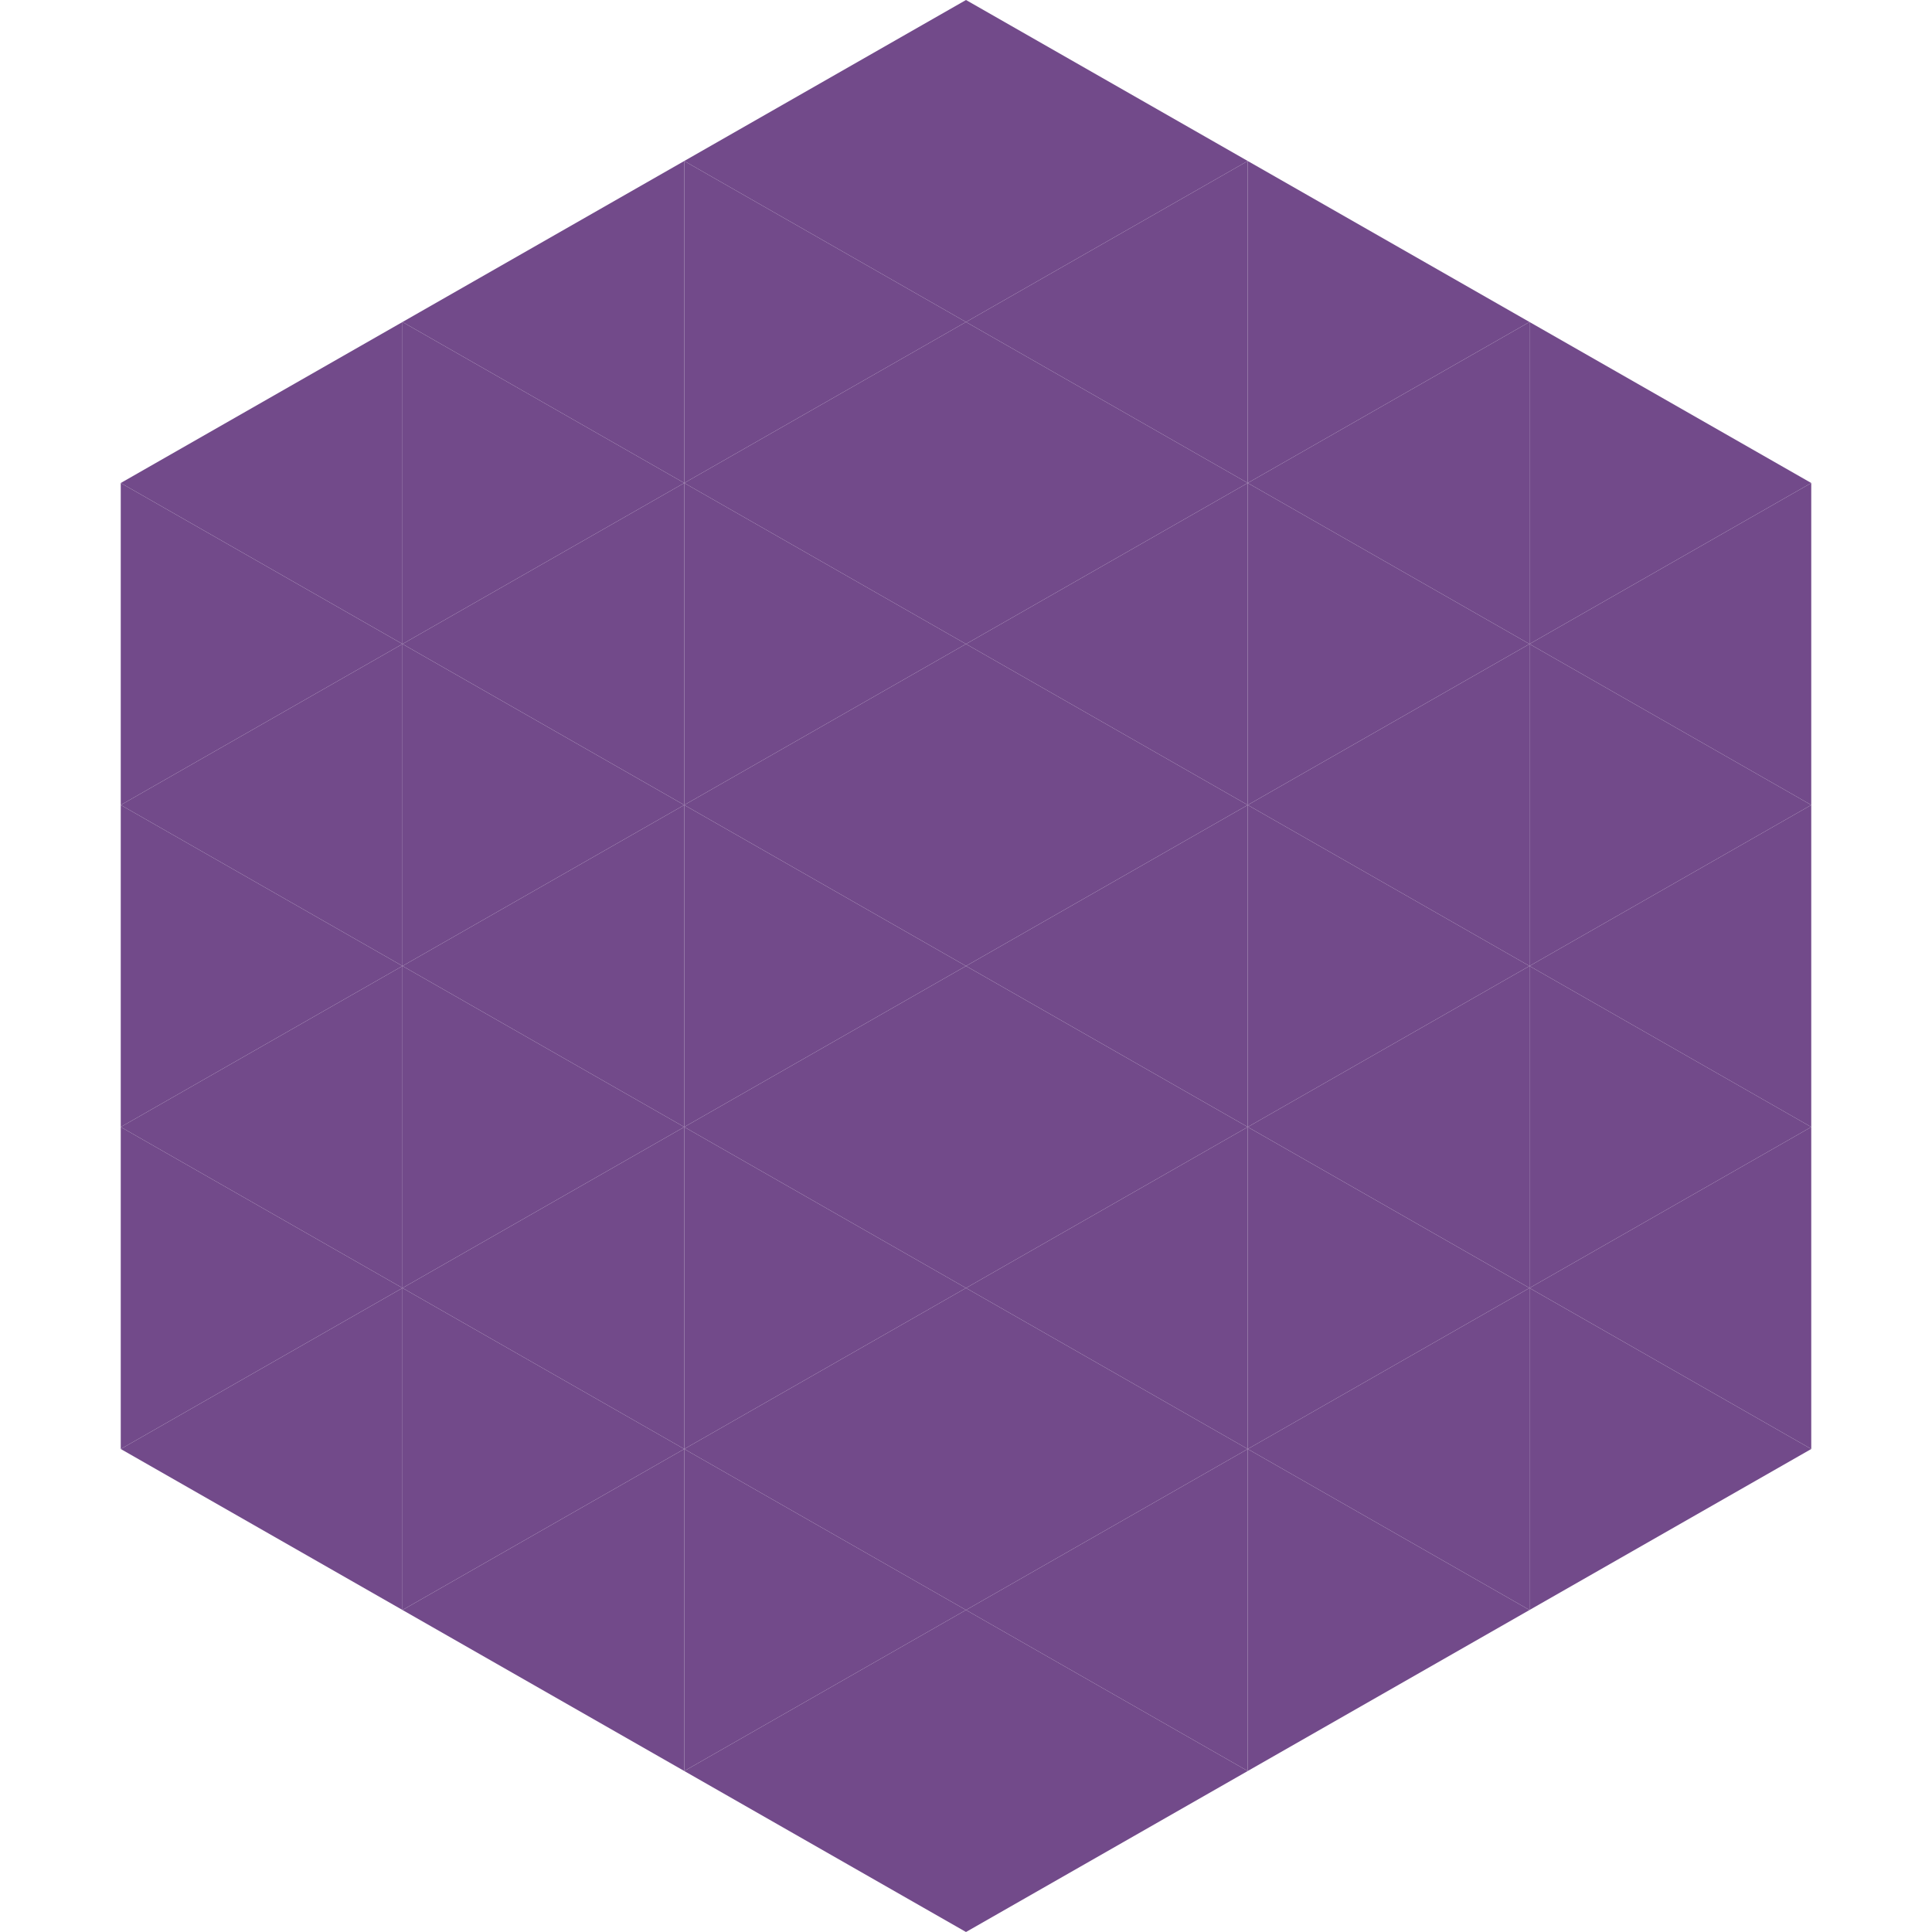
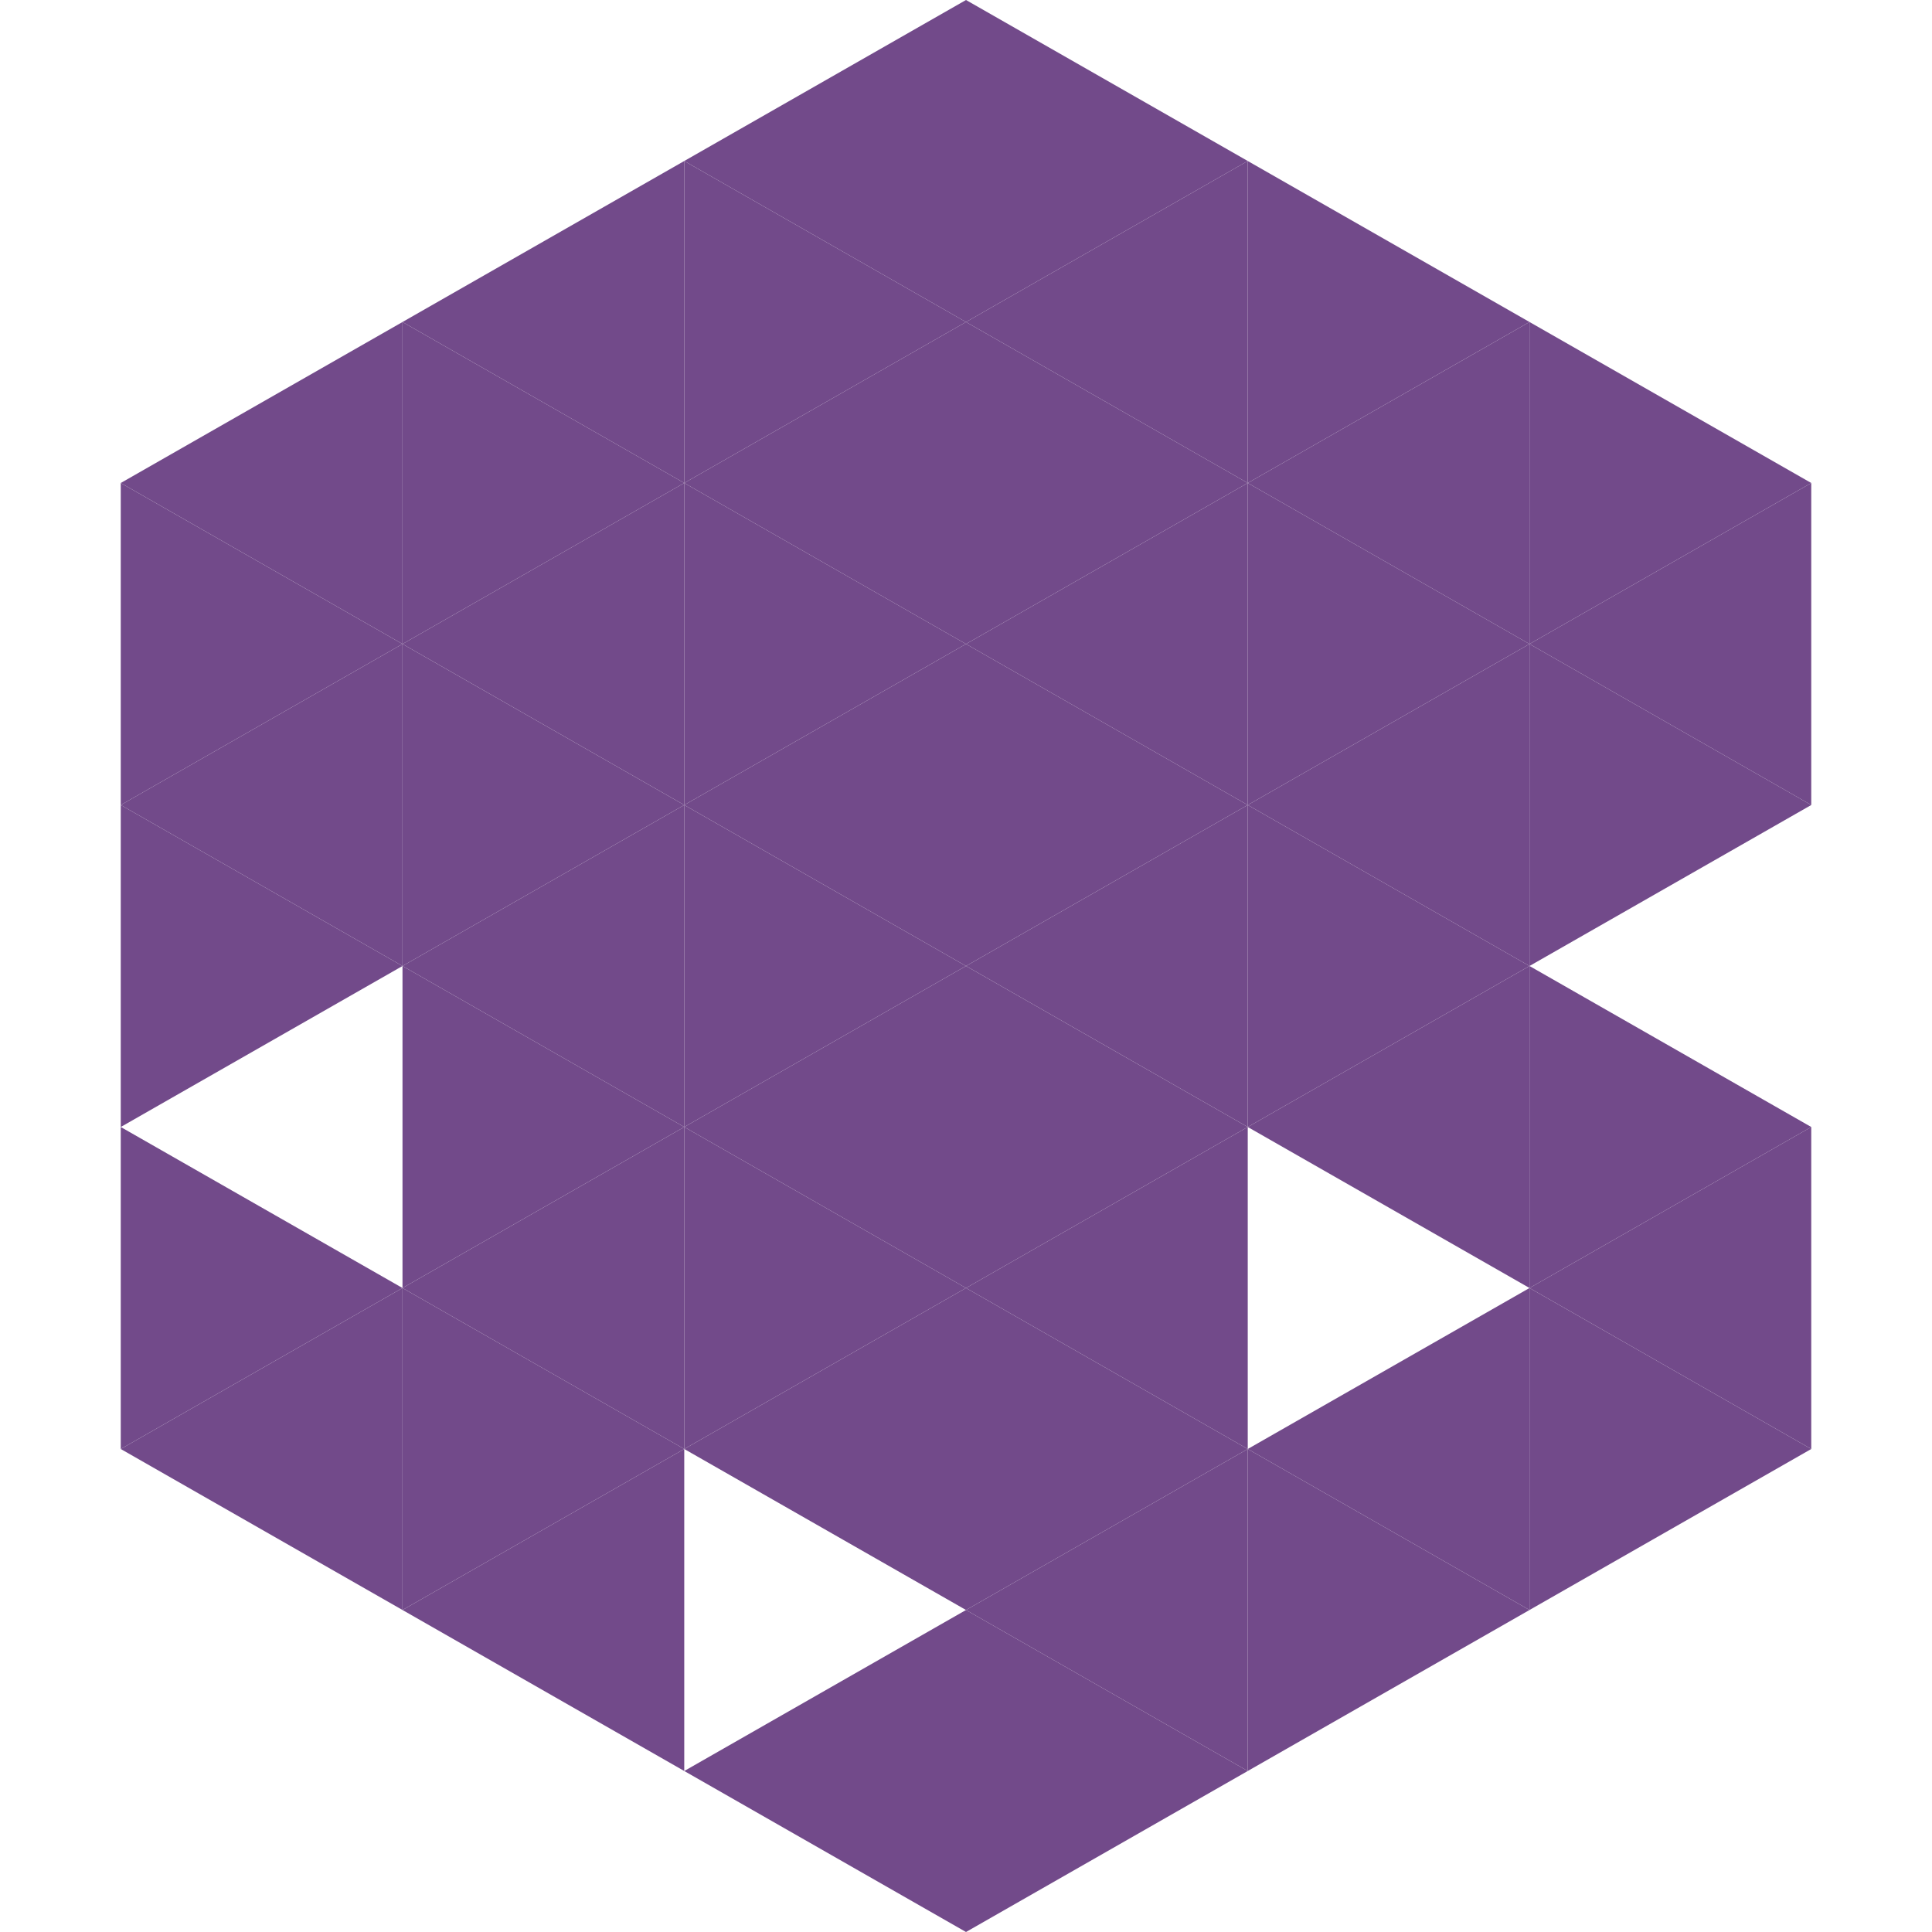
<svg xmlns="http://www.w3.org/2000/svg" width="240" height="240">
  <polygon points="50,40 15,60 50,80" style="fill:rgb(114,74,138)" />
  <polygon points="190,40 225,60 190,80" style="fill:rgb(114,74,138)" />
  <polygon points="15,60 50,80 15,100" style="fill:rgb(114,74,138)" />
  <polygon points="225,60 190,80 225,100" style="fill:rgb(114,74,138)" />
  <polygon points="50,80 15,100 50,120" style="fill:rgb(114,74,138)" />
  <polygon points="190,80 225,100 190,120" style="fill:rgb(114,74,138)" />
  <polygon points="15,100 50,120 15,140" style="fill:rgb(114,74,138)" />
-   <polygon points="225,100 190,120 225,140" style="fill:rgb(114,74,138)" />
-   <polygon points="50,120 15,140 50,160" style="fill:rgb(114,74,138)" />
  <polygon points="190,120 225,140 190,160" style="fill:rgb(114,74,138)" />
  <polygon points="15,140 50,160 15,180" style="fill:rgb(114,74,138)" />
  <polygon points="225,140 190,160 225,180" style="fill:rgb(114,74,138)" />
  <polygon points="50,160 15,180 50,200" style="fill:rgb(114,74,138)" />
  <polygon points="190,160 225,180 190,200" style="fill:rgb(114,74,138)" />
  <polygon points="15,180 50,200 15,220" style="fill:rgb(255,255,255); fill-opacity:0" />
  <polygon points="225,180 190,200 225,220" style="fill:rgb(255,255,255); fill-opacity:0" />
  <polygon points="50,0 85,20 50,40" style="fill:rgb(255,255,255); fill-opacity:0" />
  <polygon points="190,0 155,20 190,40" style="fill:rgb(255,255,255); fill-opacity:0" />
  <polygon points="85,20 50,40 85,60" style="fill:rgb(114,74,138)" />
  <polygon points="155,20 190,40 155,60" style="fill:rgb(114,74,138)" />
  <polygon points="50,40 85,60 50,80" style="fill:rgb(114,74,138)" />
  <polygon points="190,40 155,60 190,80" style="fill:rgb(114,74,138)" />
  <polygon points="85,60 50,80 85,100" style="fill:rgb(114,74,138)" />
  <polygon points="155,60 190,80 155,100" style="fill:rgb(114,74,138)" />
  <polygon points="50,80 85,100 50,120" style="fill:rgb(114,74,138)" />
  <polygon points="190,80 155,100 190,120" style="fill:rgb(114,74,138)" />
  <polygon points="85,100 50,120 85,140" style="fill:rgb(114,74,138)" />
  <polygon points="155,100 190,120 155,140" style="fill:rgb(114,74,138)" />
  <polygon points="50,120 85,140 50,160" style="fill:rgb(114,74,138)" />
  <polygon points="190,120 155,140 190,160" style="fill:rgb(114,74,138)" />
  <polygon points="85,140 50,160 85,180" style="fill:rgb(114,74,138)" />
-   <polygon points="155,140 190,160 155,180" style="fill:rgb(114,74,138)" />
  <polygon points="50,160 85,180 50,200" style="fill:rgb(114,74,138)" />
  <polygon points="190,160 155,180 190,200" style="fill:rgb(114,74,138)" />
  <polygon points="85,180 50,200 85,220" style="fill:rgb(114,74,138)" />
  <polygon points="155,180 190,200 155,220" style="fill:rgb(114,74,138)" />
  <polygon points="120,0 85,20 120,40" style="fill:rgb(114,74,138)" />
  <polygon points="120,0 155,20 120,40" style="fill:rgb(114,74,138)" />
  <polygon points="85,20 120,40 85,60" style="fill:rgb(114,74,138)" />
  <polygon points="155,20 120,40 155,60" style="fill:rgb(114,74,138)" />
  <polygon points="120,40 85,60 120,80" style="fill:rgb(114,74,138)" />
  <polygon points="120,40 155,60 120,80" style="fill:rgb(114,74,138)" />
  <polygon points="85,60 120,80 85,100" style="fill:rgb(114,74,138)" />
  <polygon points="155,60 120,80 155,100" style="fill:rgb(114,74,138)" />
  <polygon points="120,80 85,100 120,120" style="fill:rgb(114,74,138)" />
  <polygon points="120,80 155,100 120,120" style="fill:rgb(114,74,138)" />
  <polygon points="85,100 120,120 85,140" style="fill:rgb(114,74,138)" />
  <polygon points="155,100 120,120 155,140" style="fill:rgb(114,74,138)" />
  <polygon points="120,120 85,140 120,160" style="fill:rgb(114,74,138)" />
  <polygon points="120,120 155,140 120,160" style="fill:rgb(114,74,138)" />
  <polygon points="85,140 120,160 85,180" style="fill:rgb(114,74,138)" />
  <polygon points="155,140 120,160 155,180" style="fill:rgb(114,74,138)" />
  <polygon points="120,160 85,180 120,200" style="fill:rgb(114,74,138)" />
  <polygon points="120,160 155,180 120,200" style="fill:rgb(114,74,138)" />
-   <polygon points="85,180 120,200 85,220" style="fill:rgb(114,74,138)" />
  <polygon points="155,180 120,200 155,220" style="fill:rgb(114,74,138)" />
  <polygon points="120,200 85,220 120,240" style="fill:rgb(114,74,138)" />
  <polygon points="120,200 155,220 120,240" style="fill:rgb(114,74,138)" />
  <polygon points="85,220 120,240 85,260" style="fill:rgb(255,255,255); fill-opacity:0" />
  <polygon points="155,220 120,240 155,260" style="fill:rgb(255,255,255); fill-opacity:0" />
</svg>